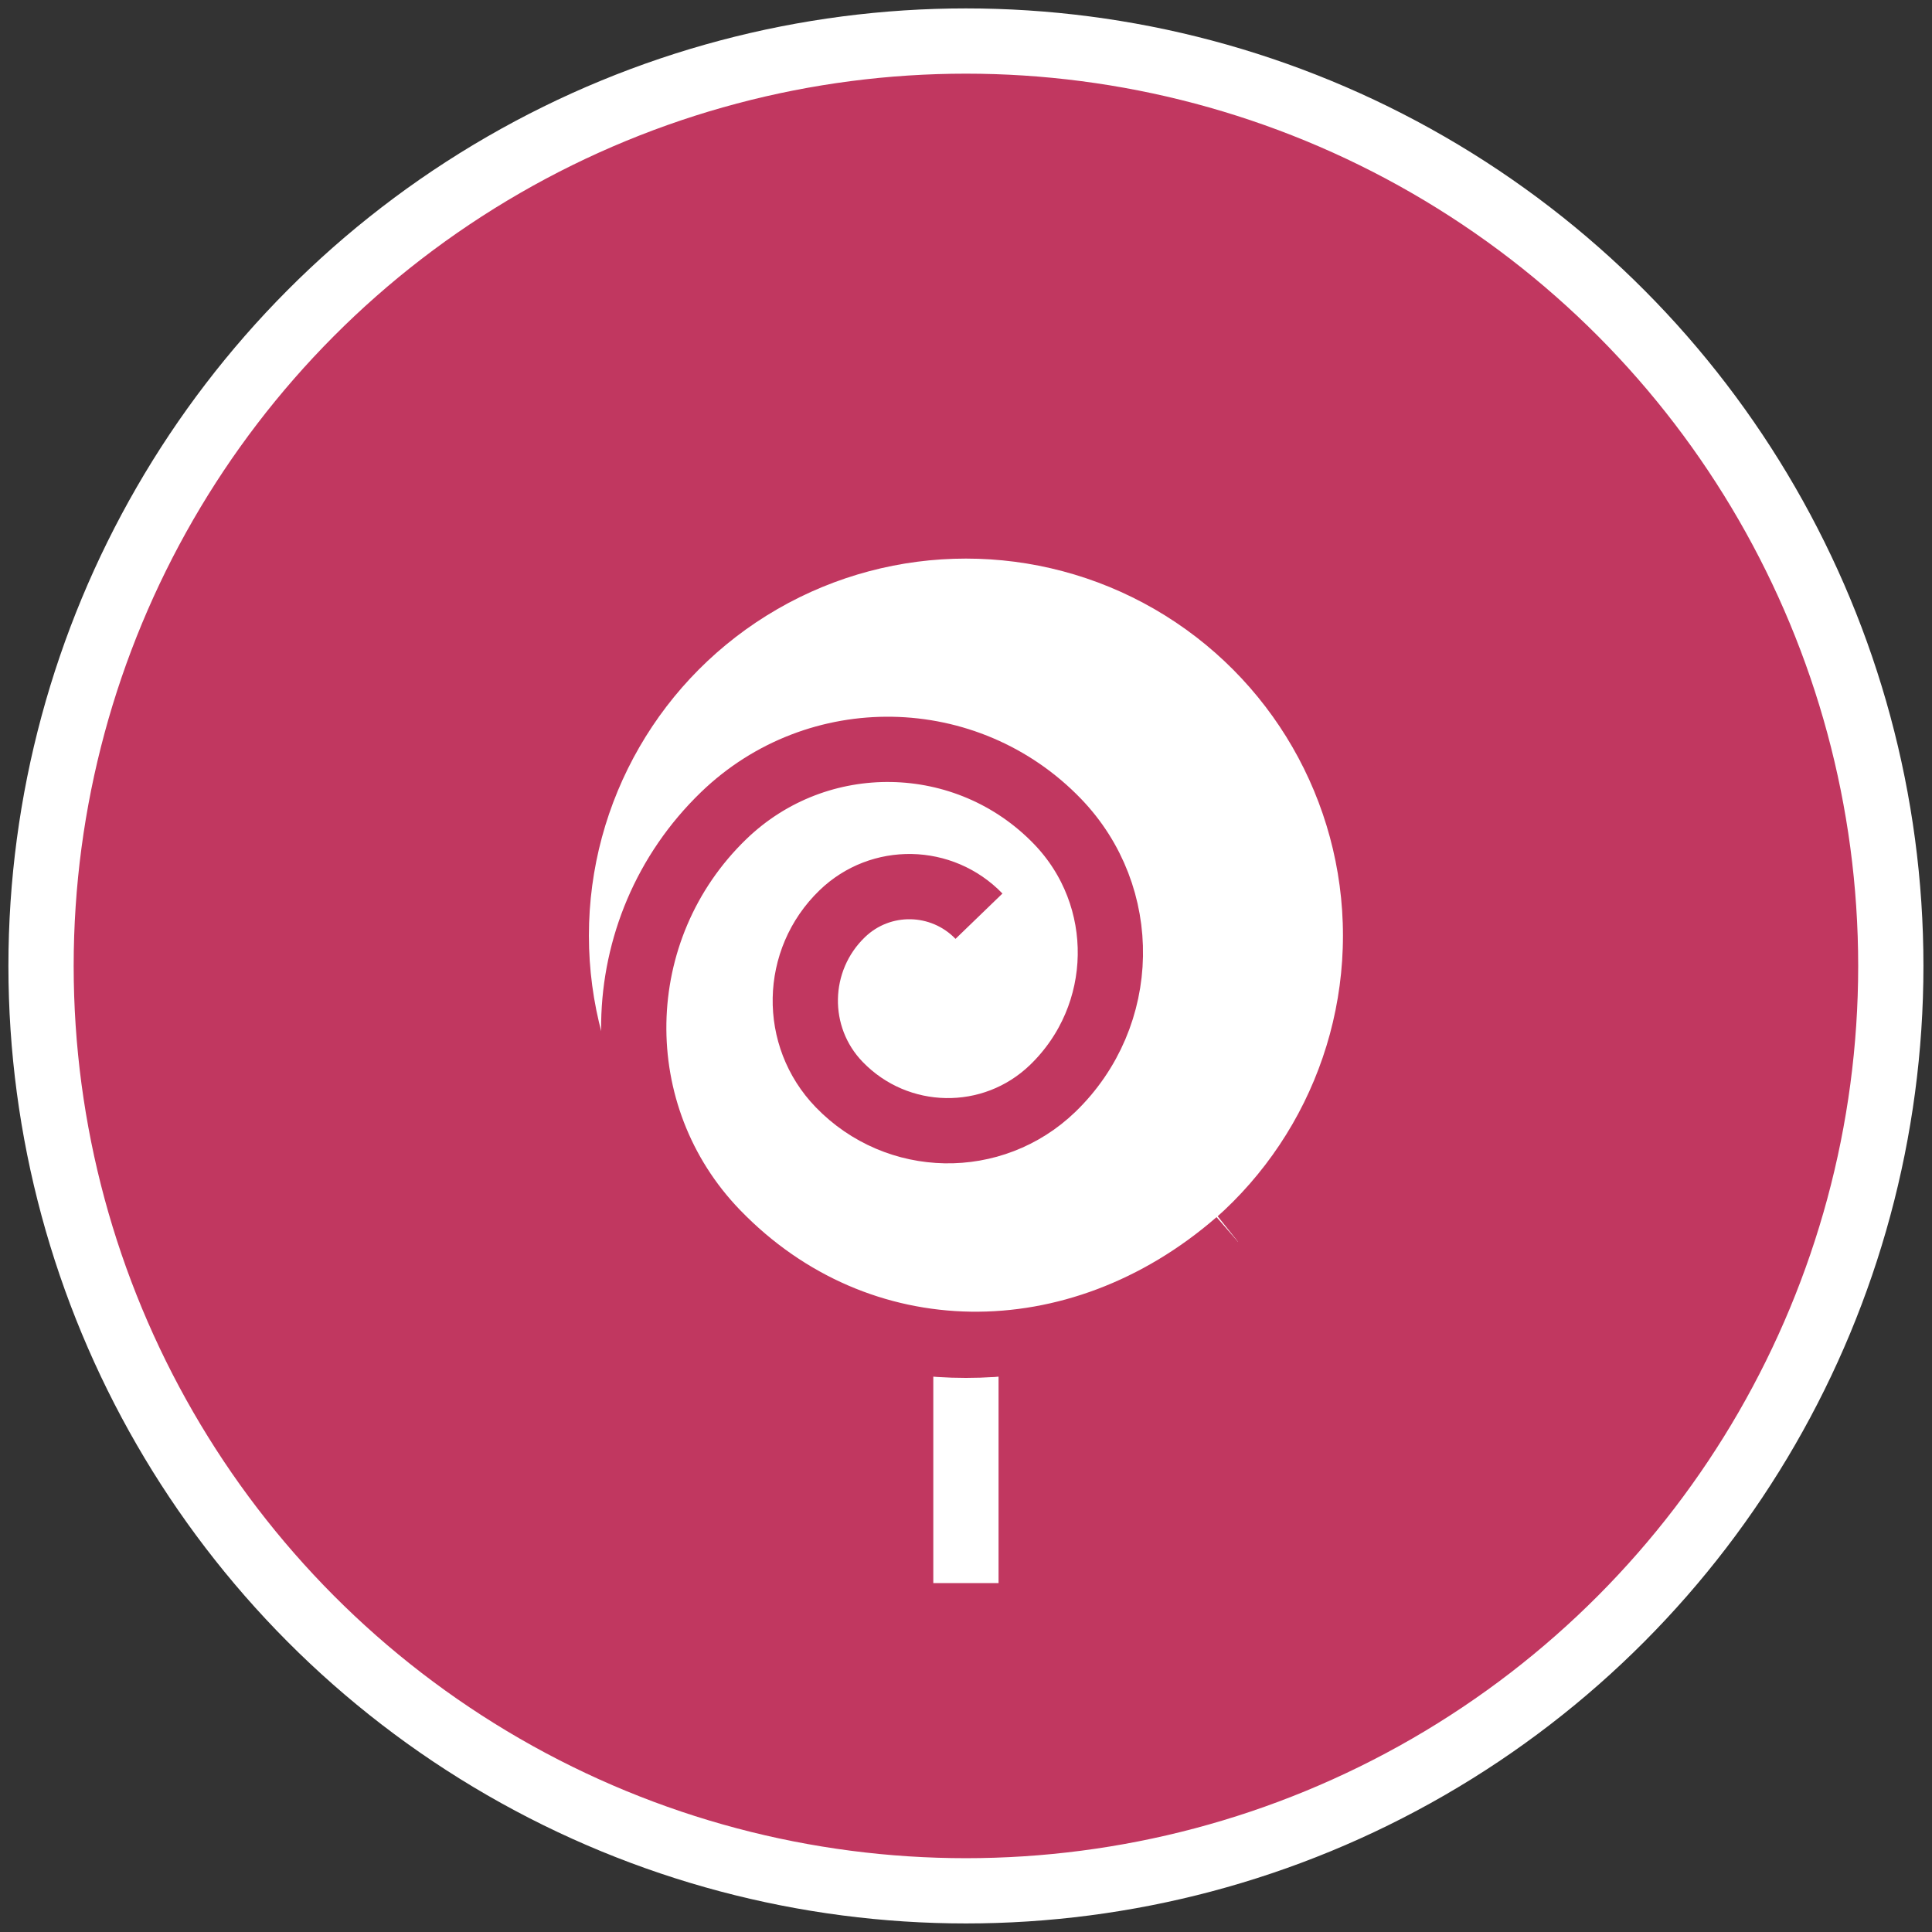
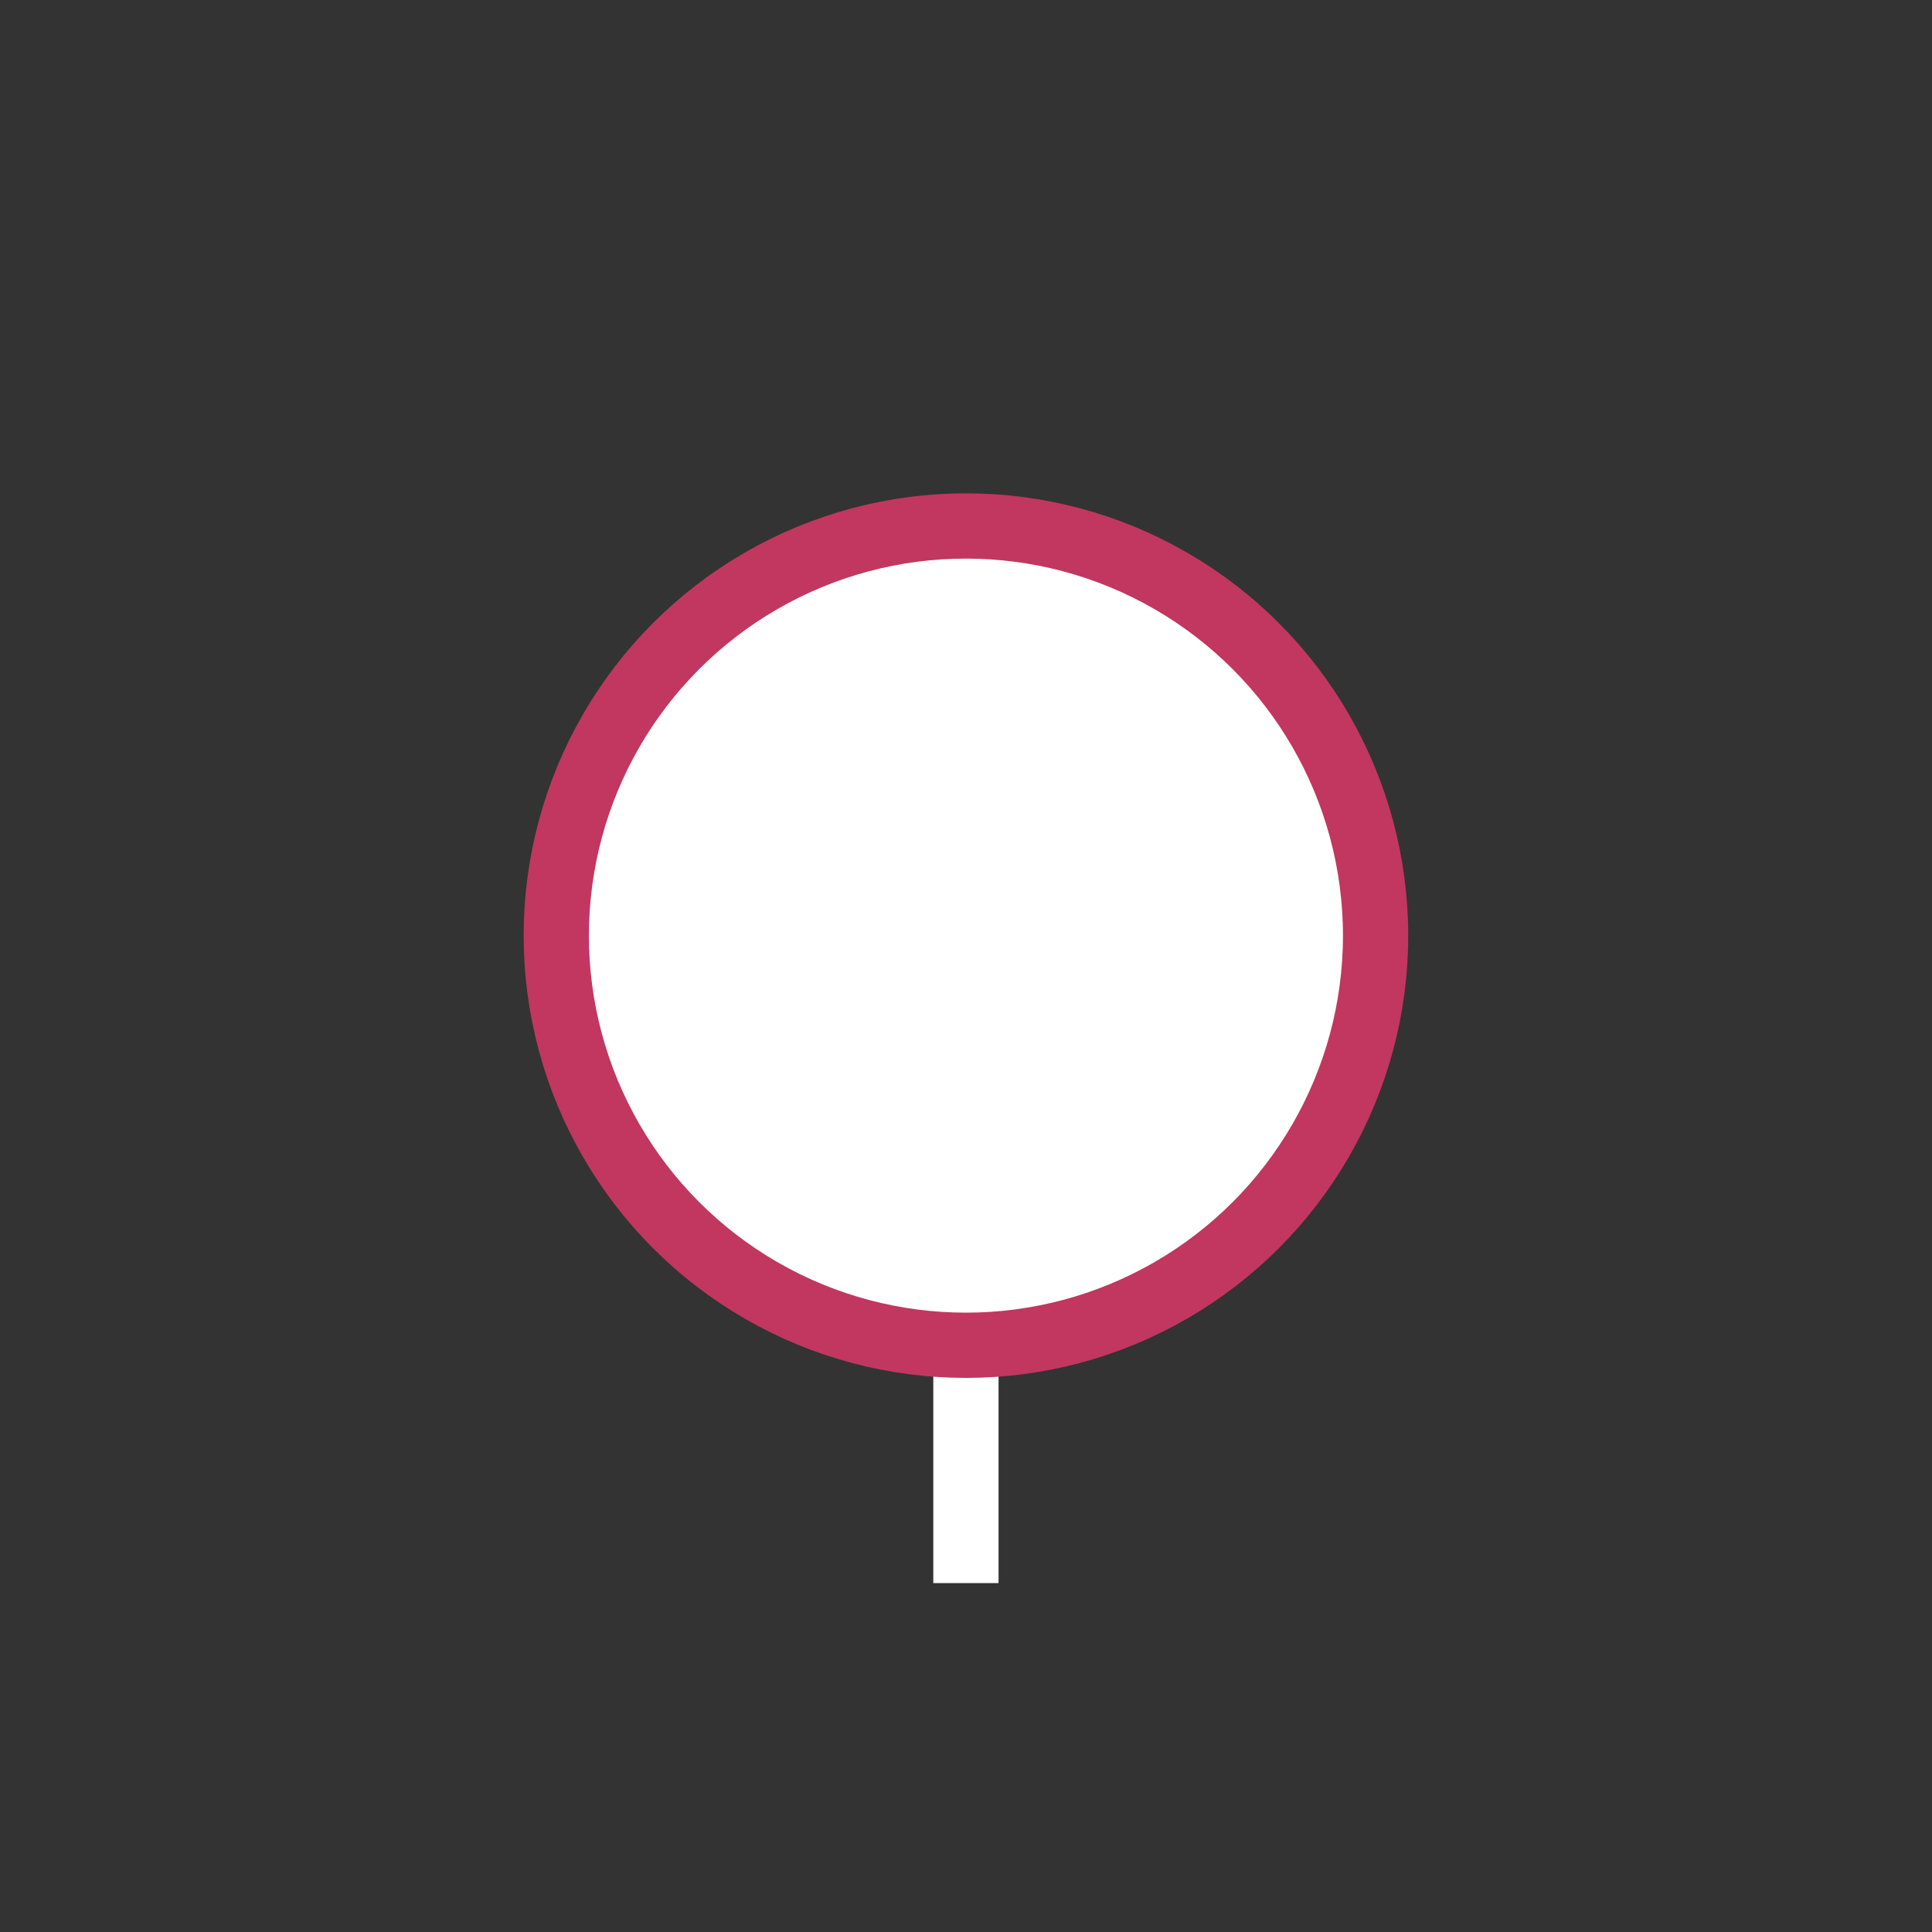
<svg xmlns="http://www.w3.org/2000/svg" version="1.1" id="Ebene_1" x="0px" y="0px" viewBox="0 0 133.23 133.23" style="enable-background:new 0 0 133.23 133.23;" xml:space="preserve">
  <rect x="0" y="0" width="133.23" height="133.23" fill="#333333" stroke="none" />
  <style type="text/css">
	.st0{fill:#C13760;stroke:#FFFFFF;stroke-width:4.5;stroke-miterlimit:10;}
	.st1{fill:none;stroke:#FFFFFF;stroke-width:4.5;stroke-miterlimit:10;}
	.st2{fill:#FFFFFF;stroke:#C13760;stroke-width:4.5;stroke-linecap:round;stroke-linejoin:round;stroke-miterlimit:10;}
	.st3{fill:#FFFFFF;stroke:#C13760;stroke-width:4.5;stroke-miterlimit:10;}
</style>
  <g>
    <g>
      <g>
-         <circle class="st0" cx="66.61" cy="66.61" r="63.78" />
-       </g>
+         </g>
    </g>
    <g>
      <line class="st1" x1="66.61" y1="109.17" x2="66.61" y2="92.77" />
      <g>
        <circle class="st2" cx="66.61" cy="64.52" r="28.25" />
-         <path class="st3" d="M85.37,85.63c-11.04,9.6-26.2,9.47-35.96-0.63c-7.8-8.08-7.58-20.96,0.5-28.76     c6.47-6.24,16.77-6.06,23.01,0.4c4.99,5.17,4.85,13.41-0.32,18.41c-4.14,4-10.73,3.88-14.73-0.26c-3.2-3.31-3.1-8.59,0.21-11.78     c2.65-2.56,6.87-2.48,9.43,0.17" />
      </g>
    </g>
  </g>
</svg>